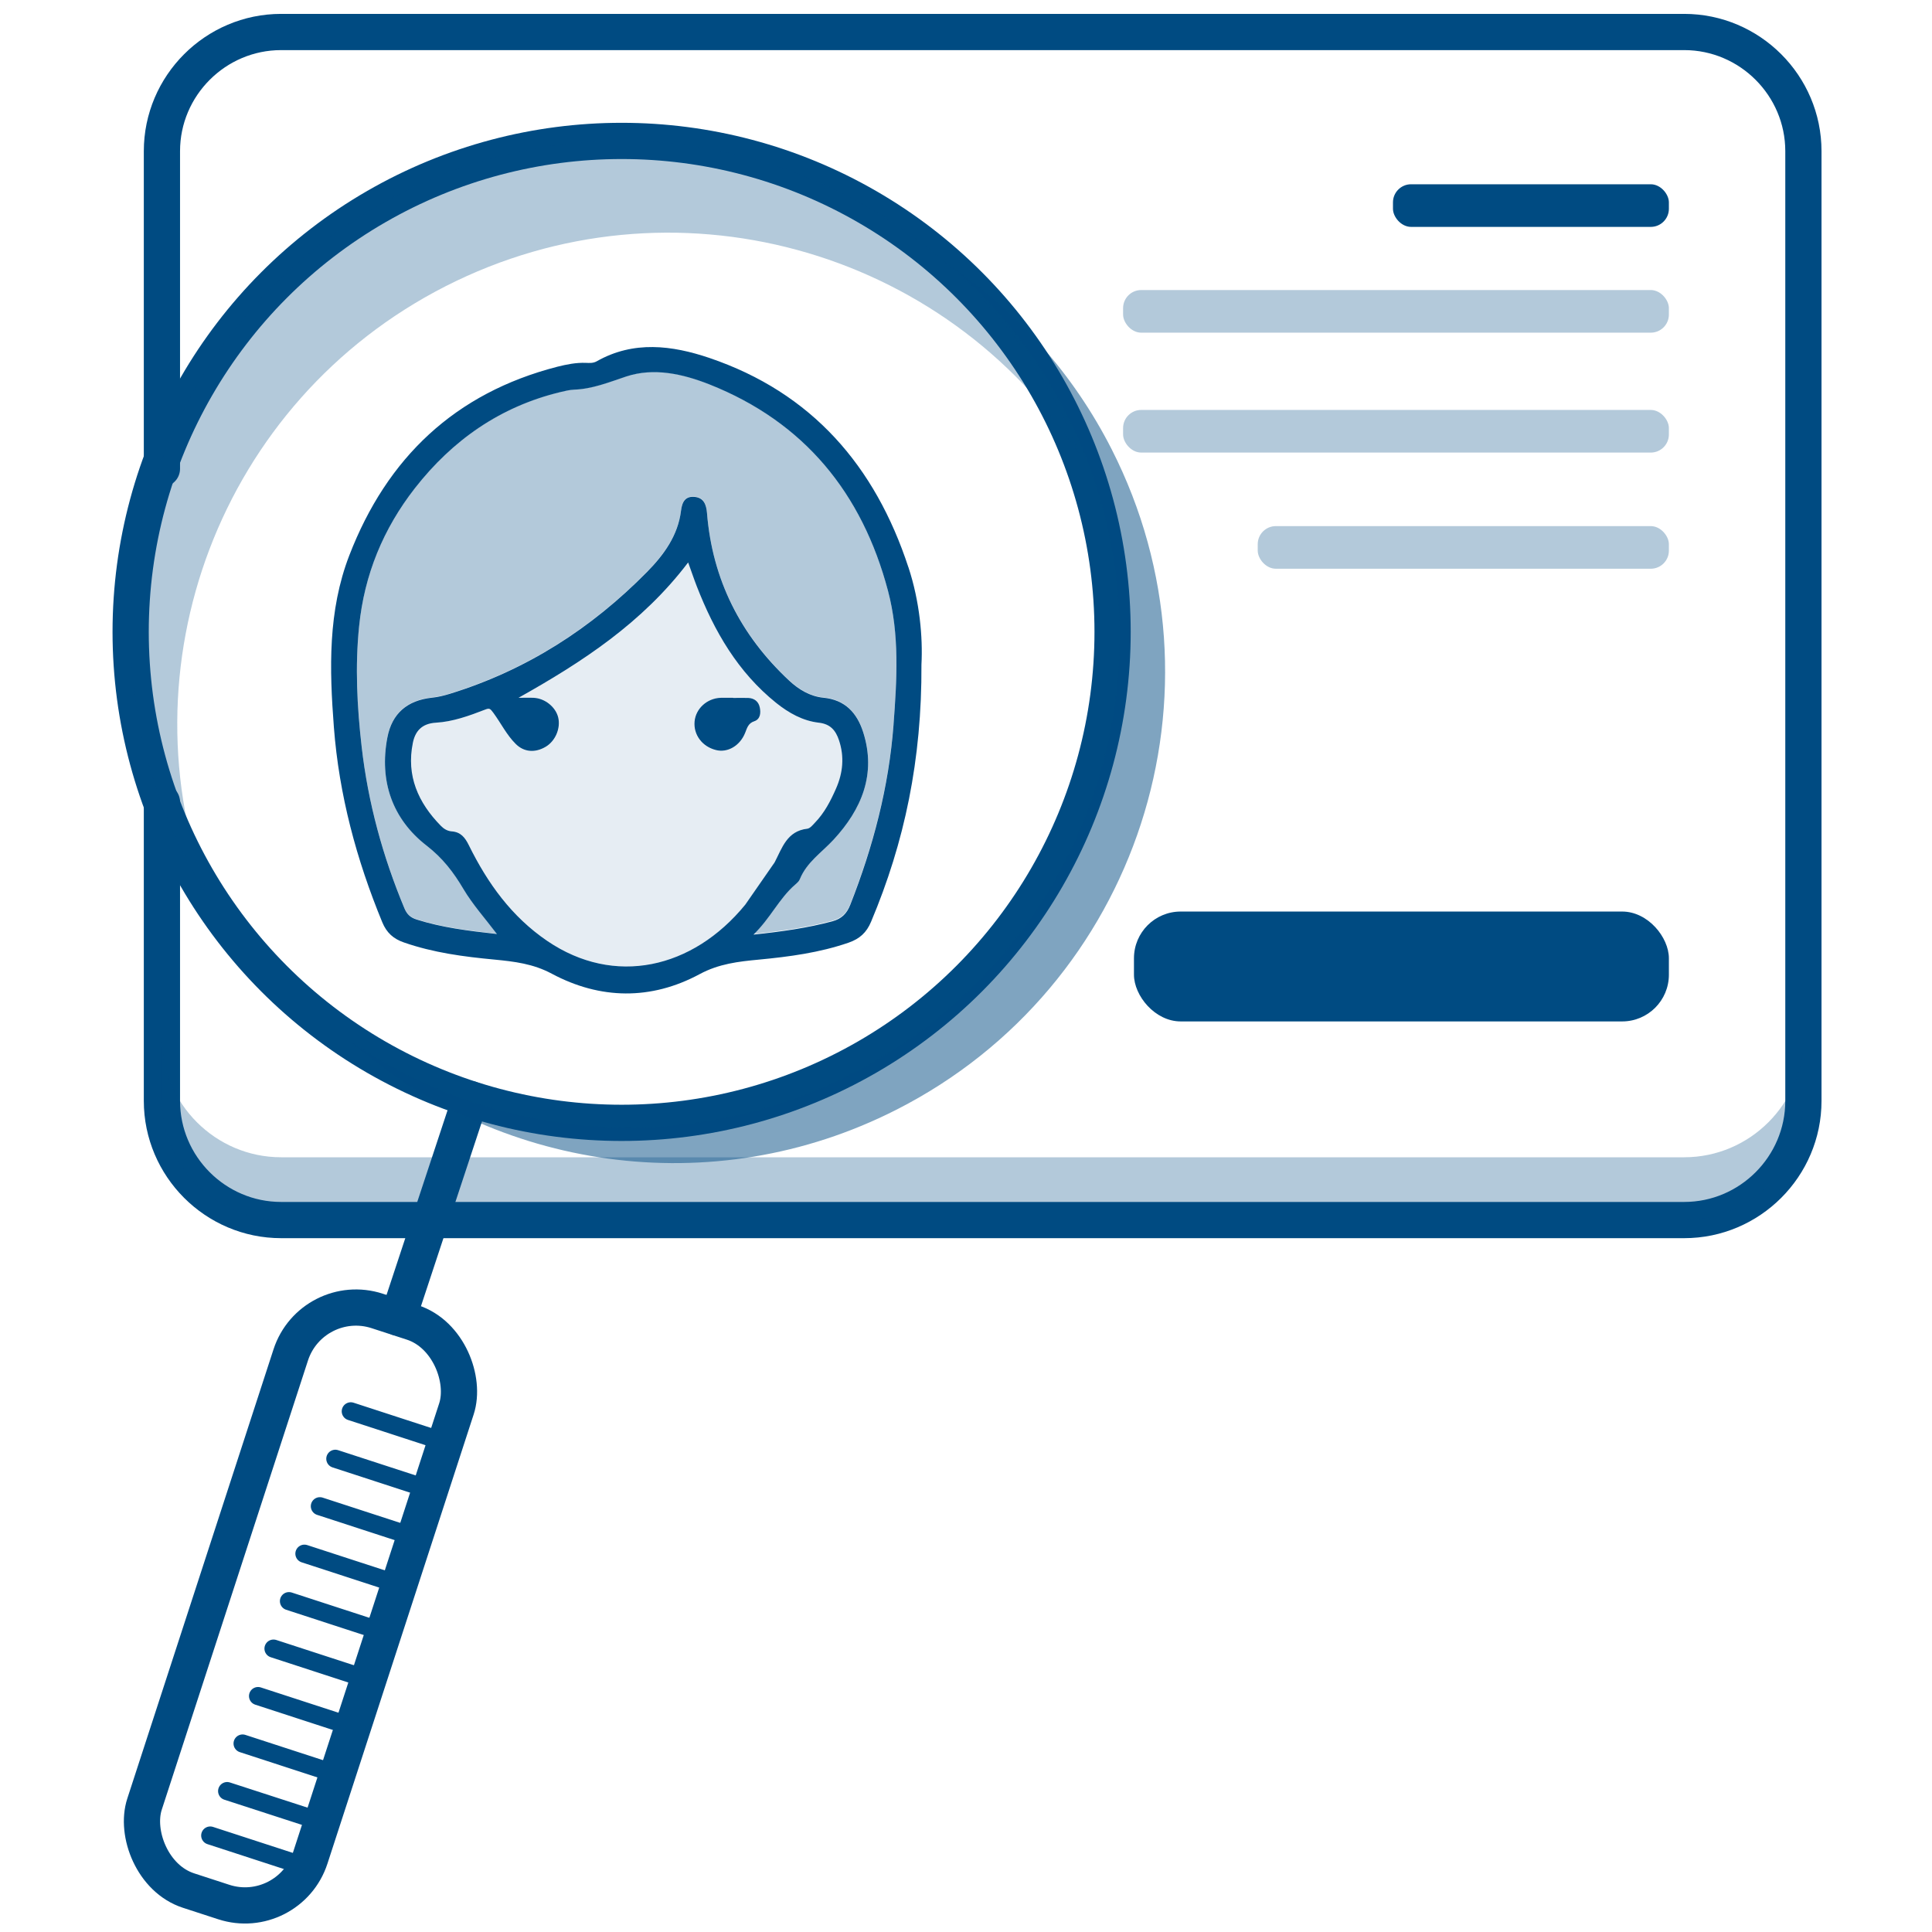
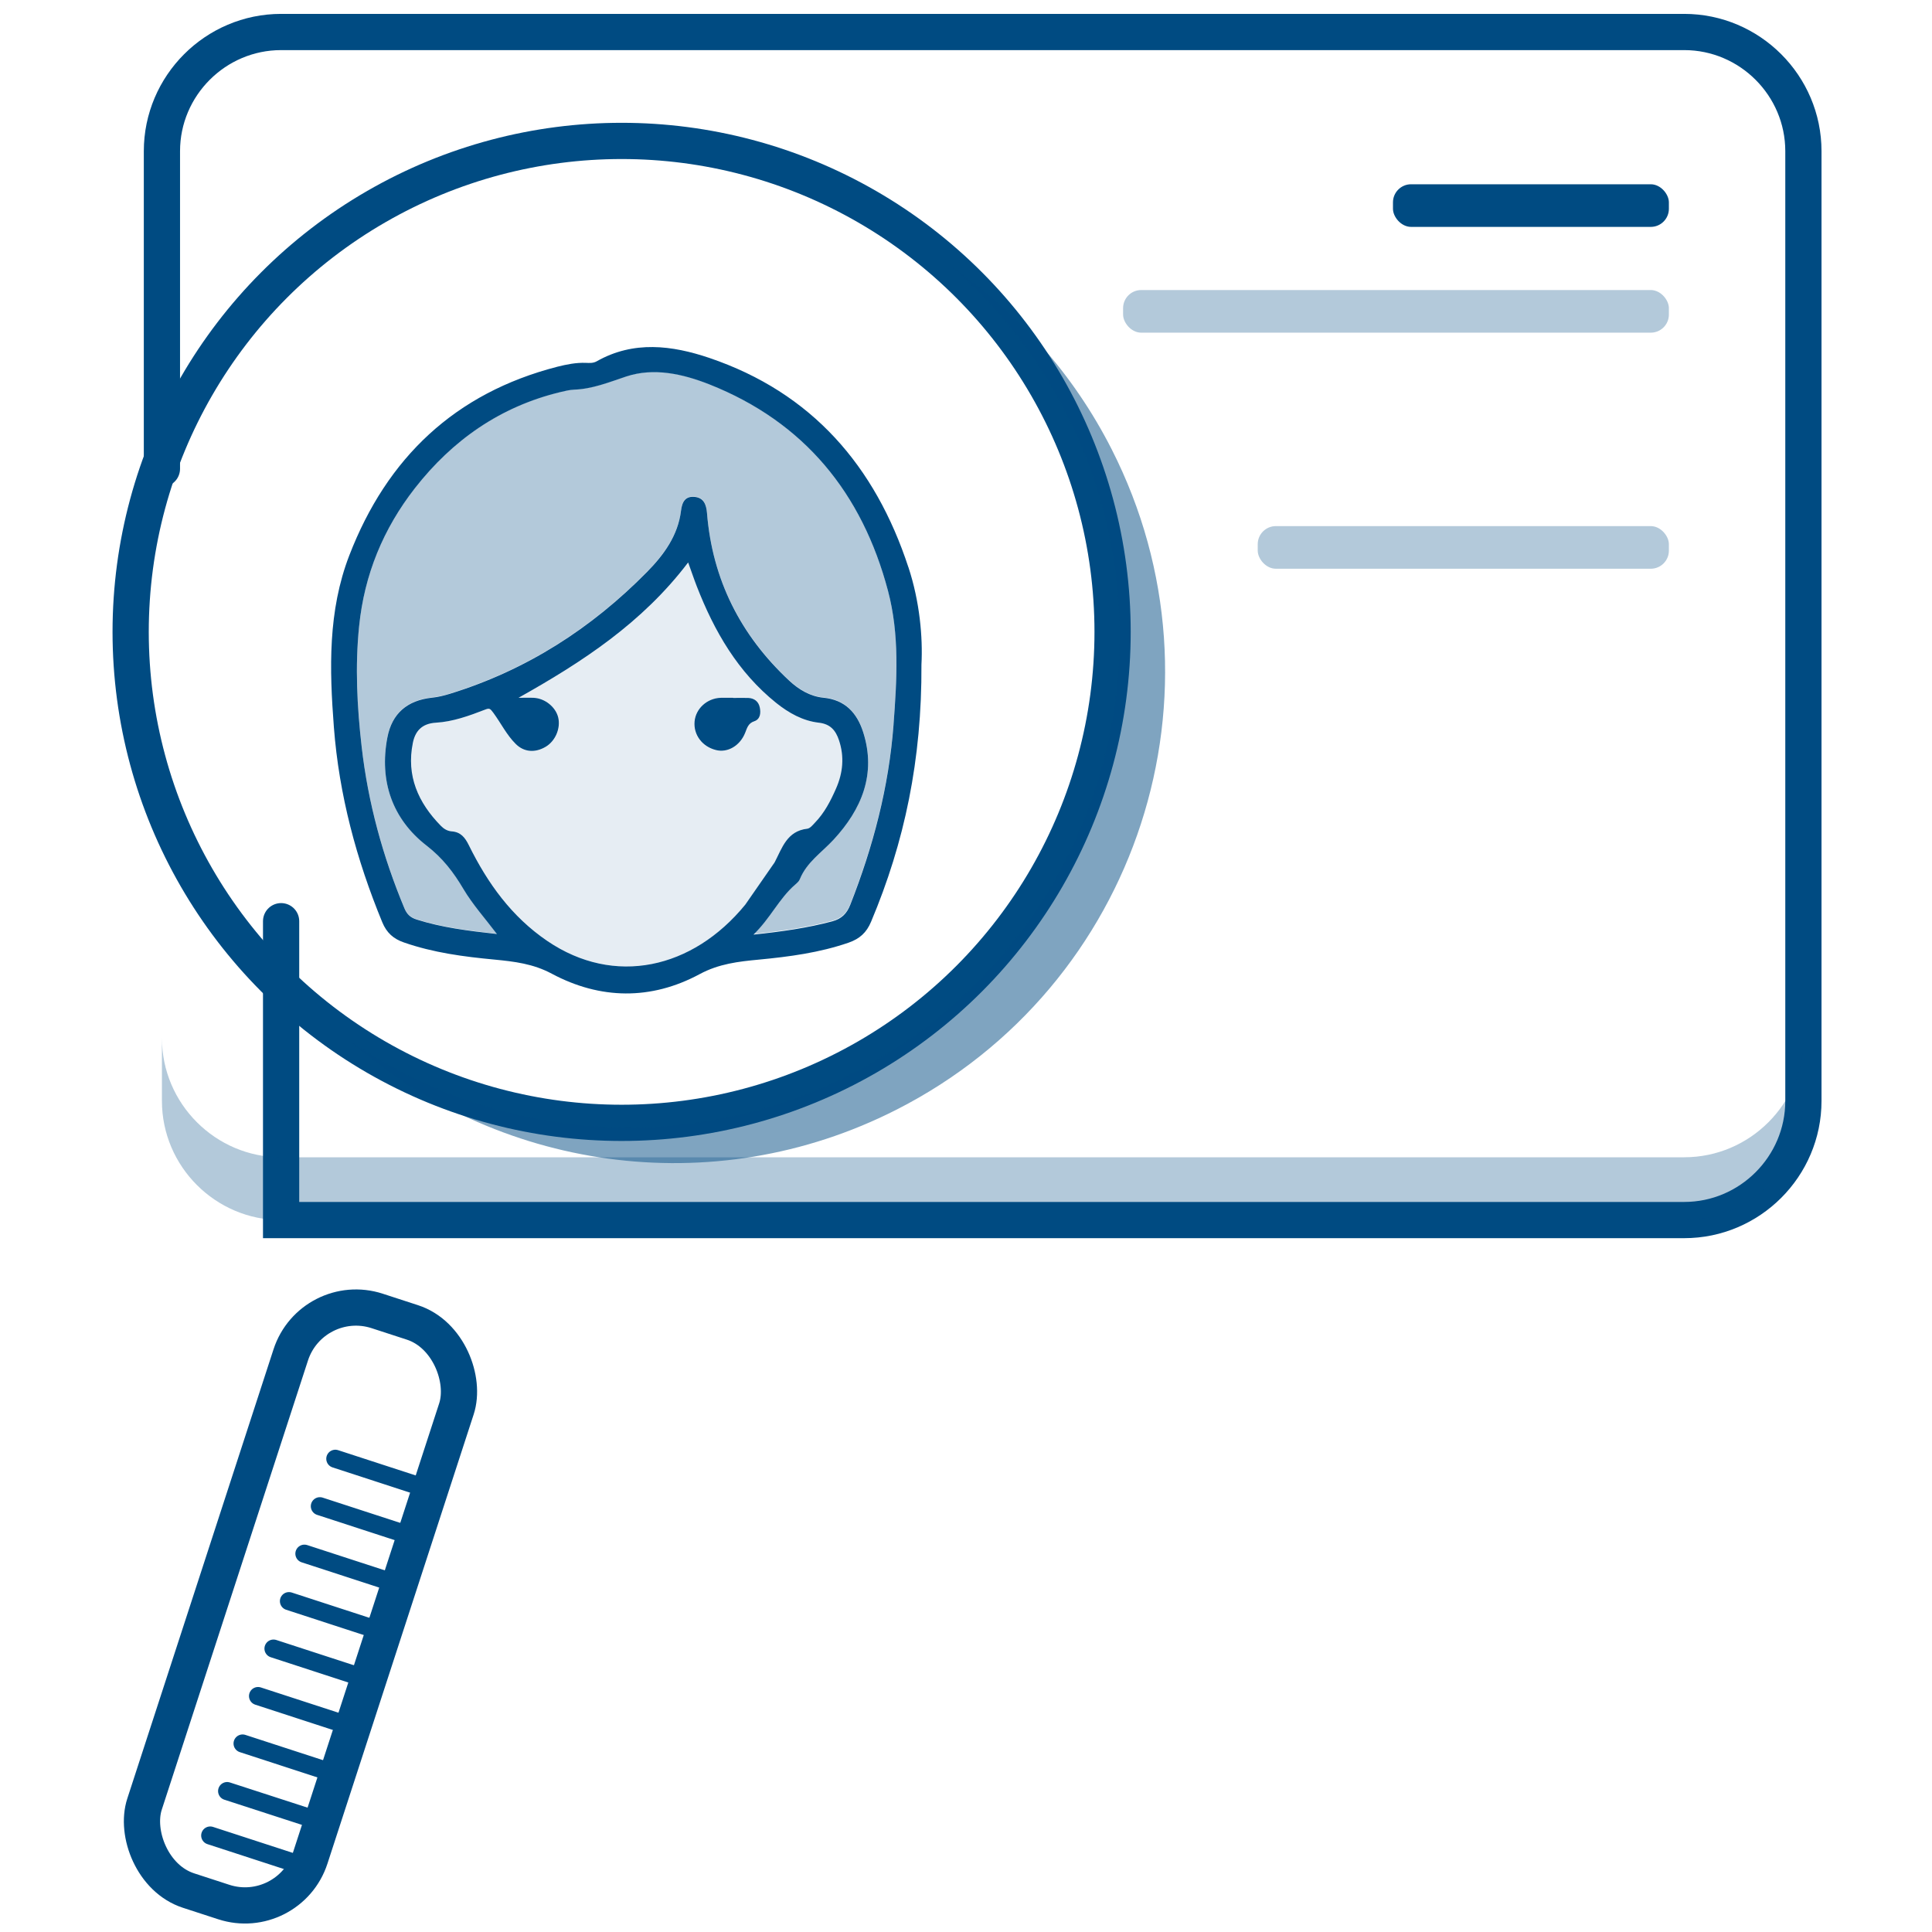
<svg xmlns="http://www.w3.org/2000/svg" id="a" data-name="Layer 1" width="160" height="160" viewBox="0 0 160 160">
  <defs>
    <style>
      .b {
        stroke-width: 3px;
      }

      .b, .c {
        fill: none;
        stroke: #004b82;
        stroke-linecap: round;
        stroke-miterlimit: 10;
      }

      .c {
        stroke-width: 1.5px;
      }

      .d, .e, .f, .g {
        fill: #004b82;
      }

      .e {
        opacity: .3;
      }

      .f {
        opacity: .1;
      }

      .g {
        opacity: .5;
      }
    </style>
  </defs>
  <path class="d" d="M75.23,46.98c-2.75-8.38-7.99-14.46-16.49-17.34-3.08-1.04-6.27-1.45-9.32,.28-.3,.17-.61,.14-.91,.13-.81-.03-1.59,.13-2.35,.32-8.48,2.18-14.11,7.54-17.23,15.62-1.78,4.61-1.65,9.41-1.28,14.23,.43,5.62,1.87,10.97,4.01,16.16,.36,.87,.92,1.37,1.79,1.67,2.44,.85,4.96,1.18,7.51,1.42,1.64,.16,3.19,.34,4.74,1.17,4.01,2.14,8.21,2.2,12.23,.04,1.61-.87,3.23-1.05,4.93-1.21,2.51-.24,5-.57,7.41-1.4,.92-.32,1.49-.83,1.87-1.74,2.77-6.57,4.21-13.41,4.17-21.29,.12-2.26-.14-5.22-1.08-8.07Zm-13.51,27.94c-4.36,5.33-10.84,6.78-16.39,3.01-2.97-2.02-4.95-4.79-6.5-7.93-.32-.65-.68-1.1-1.43-1.15-.36-.03-.66-.22-.9-.47-1.87-1.91-2.86-4.14-2.31-6.85,.19-.96,.73-1.61,1.91-1.68,1.4-.08,2.75-.57,4.07-1.08,.38-.15,.42-.09,.7,.28,.62,.85,1.1,1.83,1.84,2.56,.68,.68,1.6,.76,2.49,.23,.8-.48,1.24-1.53,1.03-2.42-.21-.87-1.1-1.59-2.04-1.63-.42-.02-.83,0-1.25,0,5.28-2.96,10.26-6.21,14.05-11.21,.26,.71,.47,1.35,.72,1.99,1.45,3.72,3.4,7.1,6.58,9.65,1.04,.83,2.2,1.48,3.52,1.63,.97,.11,1.4,.65,1.67,1.45,.46,1.37,.33,2.71-.25,4.02-.45,1.02-.95,1.99-1.73,2.8-.19,.2-.41,.48-.64,.51-1.69,.19-2.09,1.6-2.71,2.79m9.85-11.41c-.39,5.17-1.69,10.1-3.58,14.91-.29,.74-.72,1.17-1.49,1.38-2.06,.55-4.17,.85-6.53,1.1,1.4-1.35,2.11-2.97,3.43-4.12,.16-.14,.34-.29,.41-.47,.57-1.41,1.81-2.21,2.79-3.27,2.31-2.5,3.57-5.43,2.45-8.92-.51-1.58-1.49-2.67-3.3-2.84-1.09-.11-2.04-.68-2.83-1.42-4.03-3.76-6.36-8.37-6.8-13.88-.06-.7-.27-1.25-1.01-1.33-.77-.08-1.05,.39-1.14,1.14-.25,2.06-1.43,3.67-2.82,5.08-4.61,4.68-9.99,8.13-16.3,10.08-.49,.15-1,.28-1.51,.33-2.03,.22-3.31,1.29-3.69,3.3-.69,3.61,.42,6.76,3.25,8.95,1.34,1.04,2.23,2.21,3.04,3.58,.77,1.3,1.79,2.43,2.78,3.74-2.35-.26-4.54-.53-6.65-1.2-.5-.16-.79-.42-1-.91-1.8-4.31-3.02-8.76-3.55-13.41-.38-3.32-.55-6.63-.21-9.96,.43-4.28,2-8.08,4.62-11.44,3.11-3.98,7.07-6.76,12.05-7.96,.37-.09,.74-.18,1.11-.2,1.53-.05,2.9-.61,4.34-1.09,2.3-.76,4.69-.21,6.88,.65,7.87,3.12,12.66,9.01,14.8,17.1,.96,3.62,.74,7.34,.46,11.05Z" />
  <path class="e" d="M62.4,77.38c1.4-1.35,2.11-2.97,3.43-4.12,.16-.14,.34-.29,.41-.47,.57-1.41,1.81-2.21,2.79-3.27,2.31-2.5,3.57-5.43,2.45-8.92-.51-1.58-1.49-2.67-3.3-2.84-1.09-.11-2.04-.68-2.83-1.42-4.03-3.76-6.36-8.37-6.8-13.88-.06-.7-.27-1.25-1.01-1.33-.77-.08-1.05,.39-1.14,1.14-.25,2.06-1.43,3.67-2.82,5.08-4.61,4.68-9.99,8.13-16.3,10.08-.49,.15-1,.28-1.51,.33-2.03,.22-3.31,1.29-3.69,3.3-.69,3.61,.42,6.76,3.25,8.95,1.34,1.04,2.23,2.21,3.04,3.58,.77,1.3,1.79,2.43,2.78,3.74-2.35-.26-4.54-.53-6.65-1.2-.5-.16-.79-.42-1-.91-1.8-4.31-3.02-8.76-3.55-13.41-.38-3.32-.55-6.63-.21-9.96,.43-4.28,2-8.08,4.62-11.44,3.11-3.98,7.07-6.76,12.05-7.96,.37-.09,.74-.18,1.11-.2,1.53-.05,2.9-.61,4.34-1.09,2.3-.76,4.69-.21,6.88,.65,7.87,3.12,12.66,9.01,14.8,17.1,.96,3.62,.74,7.34,.46,11.05-.39,5.17-1.69,10.1-3.58,14.91-.29,.74-.72,1.17-1.49,1.38-2.06,.55-4.17,.85-6.53,1.1Z" />
  <path class="f" d="M61.73,74.92c-4.36,5.33-10.84,6.78-16.39,3.01-2.97-2.02-4.95-4.79-6.5-7.93-.32-.65-.68-1.1-1.43-1.15-.36-.03-.66-.22-.9-.47-1.87-1.91-2.86-4.14-2.31-6.85,.19-.96,.73-1.61,1.91-1.68,1.4-.08,2.75-.57,4.07-1.08,.38-.15,.42-.09,.7,.28,.62,.85,1.1,1.83,1.84,2.56,.68,.68,1.6,.76,2.49,.23,.8-.48,1.24-1.53,1.03-2.42-.21-.87-1.1-1.59-2.04-1.63-.42-.02-.83,0-1.25,0,5.28-2.96,10.26-6.21,14.05-11.21,.26,.71,.47,1.35,.72,1.99,1.45,3.72,3.4,7.1,6.58,9.65,1.04,.83,2.2,1.48,3.52,1.63,.97,.11,1.4,.65,1.67,1.45,.46,1.37,.33,2.71-.25,4.02-.45,1.02-.95,1.99-1.73,2.8-.19,.2-.41,.48-.64,.51-1.69,.19-2.09,1.6-2.71,2.79m-3.46-13.62c-.35,0-.69-.01-1.04,0-1.13,.04-2.06,.89-2.16,1.96-.1,1.09,.62,2.06,1.75,2.36,.97,.25,2.01-.35,2.44-1.42,.16-.4,.24-.79,.76-.96,.5-.16,.56-.69,.45-1.15-.11-.48-.46-.76-.96-.78-.41-.02-.83,0-1.25,0Z" />
  <path class="d" d="M60.71,57.8c.42,0,.83-.01,1.25,0,.51,.02,.86,.3,.96,.78,.1,.46,.05,.98-.45,1.15-.52,.17-.6,.57-.76,.96-.43,1.08-1.47,1.68-2.44,1.42-1.13-.29-1.85-1.27-1.75-2.36,.1-1.07,1.03-1.92,2.16-1.96,.35-.01,.69,0,1.04,0Z" />
-   <path class="b" d="M13.41,38.82V12.52c0-5.43,4.44-9.87,9.87-9.87h116.2c5.43,0,9.87,4.44,9.87,9.87V91.17c0,5.43-4.44,9.87-9.87,9.87H23.28c-5.43,0-9.87-4.44-9.87-9.87v-24.75" />
+   <path class="b" d="M13.41,38.82V12.52c0-5.43,4.44-9.87,9.87-9.87h116.2c5.43,0,9.87,4.44,9.87,9.87V91.17c0,5.43-4.44,9.87-9.87,9.87H23.28v-24.75" />
  <path class="e" d="M139.48,95.84H23.28c-5.43,0-9.87-4.44-9.87-9.87v5.2c0,5.43,4.44,9.87,9.87,9.87h116.2c5.43,0,9.87-4.44,9.87-9.87v-5.2c0,5.43-4.44,9.87-9.87,9.87Z" />
-   <rect class="d" x="93.91" y="75.49" width="44.3" height="9.1" rx="3.87" ry="3.87" />
  <rect class="d" x="115.36" y="15.26" width="22.85" height="3.53" rx="1.5" ry="1.5" />
  <rect class="e" x="93.01" y="24.02" width="45.2" height="3.53" rx="1.5" ry="1.5" />
-   <rect class="e" x="93.01" y="33.95" width="45.2" height="3.53" rx="1.5" ry="1.5" />
  <rect class="e" x="104.16" y="43.57" width="34.05" height="3.53" rx="1.5" ry="1.5" />
  <g>
    <circle class="b" cx="51.48" cy="52.33" r="40.66" />
    <rect class="b" x="17.68" y="107.8" width="14.43" height="50.48" rx="5.68" ry="5.68" transform="translate(42.39 -1.17) rotate(18.03)" />
-     <line class="b" x1="38.95" y1="91.02" x2="32.97" y2="109.12" />
    <line class="c" x1="26.67" y1="150.88" x2="18.81" y2="148.33" />
    <line class="c" x1="27.95" y1="146.95" x2="20.09" y2="144.39" />
    <line class="c" x1="29.23" y1="143.02" x2="21.37" y2="140.46" />
    <line class="c" x1="30.51" y1="139.09" x2="22.65" y2="136.53" />
    <line class="c" x1="31.79" y1="135.16" x2="23.93" y2="132.6" />
    <line class="c" x1="33.07" y1="131.23" x2="25.21" y2="128.67" />
    <line class="c" x1="34.35" y1="127.3" x2="26.49" y2="124.74" />
    <line class="c" x1="35.63" y1="123.37" x2="27.77" y2="120.81" />
-     <line class="c" x1="36.91" y1="119.44" x2="29.05" y2="116.88" />
    <line class="c" x1="25.27" y1="154.57" x2="17.41" y2="152.01" />
-     <path class="e" d="M17.37,74.48c-7.37-19.19,.81-41.24,19.54-50.78,18.73-9.53,41.37-3.17,52.55,14.09l.05,.12c-.52-1.36-1.11-2.71-1.79-4.03C77.53,13.87,53.05,5.9,33.03,16.09,13.02,26.27,5.05,50.76,15.24,70.77c.67,1.33,1.41,2.6,2.21,3.82" />
    <path class="g" d="M28.86,86.11c12.14,10.74,30.08,13.58,45.4,5.78,20.02-10.19,27.98-34.67,17.8-54.69-3.18-6.25-7.76-11.33-13.17-15.05h.01c3.77,3.29,6.98,7.36,9.39,12.1,10.19,20.02,2.22,44.5-17.8,54.69-13.66,6.95-29.4,5.45-41.26-2.57l-.37-.26Z" />
  </g>
</svg>